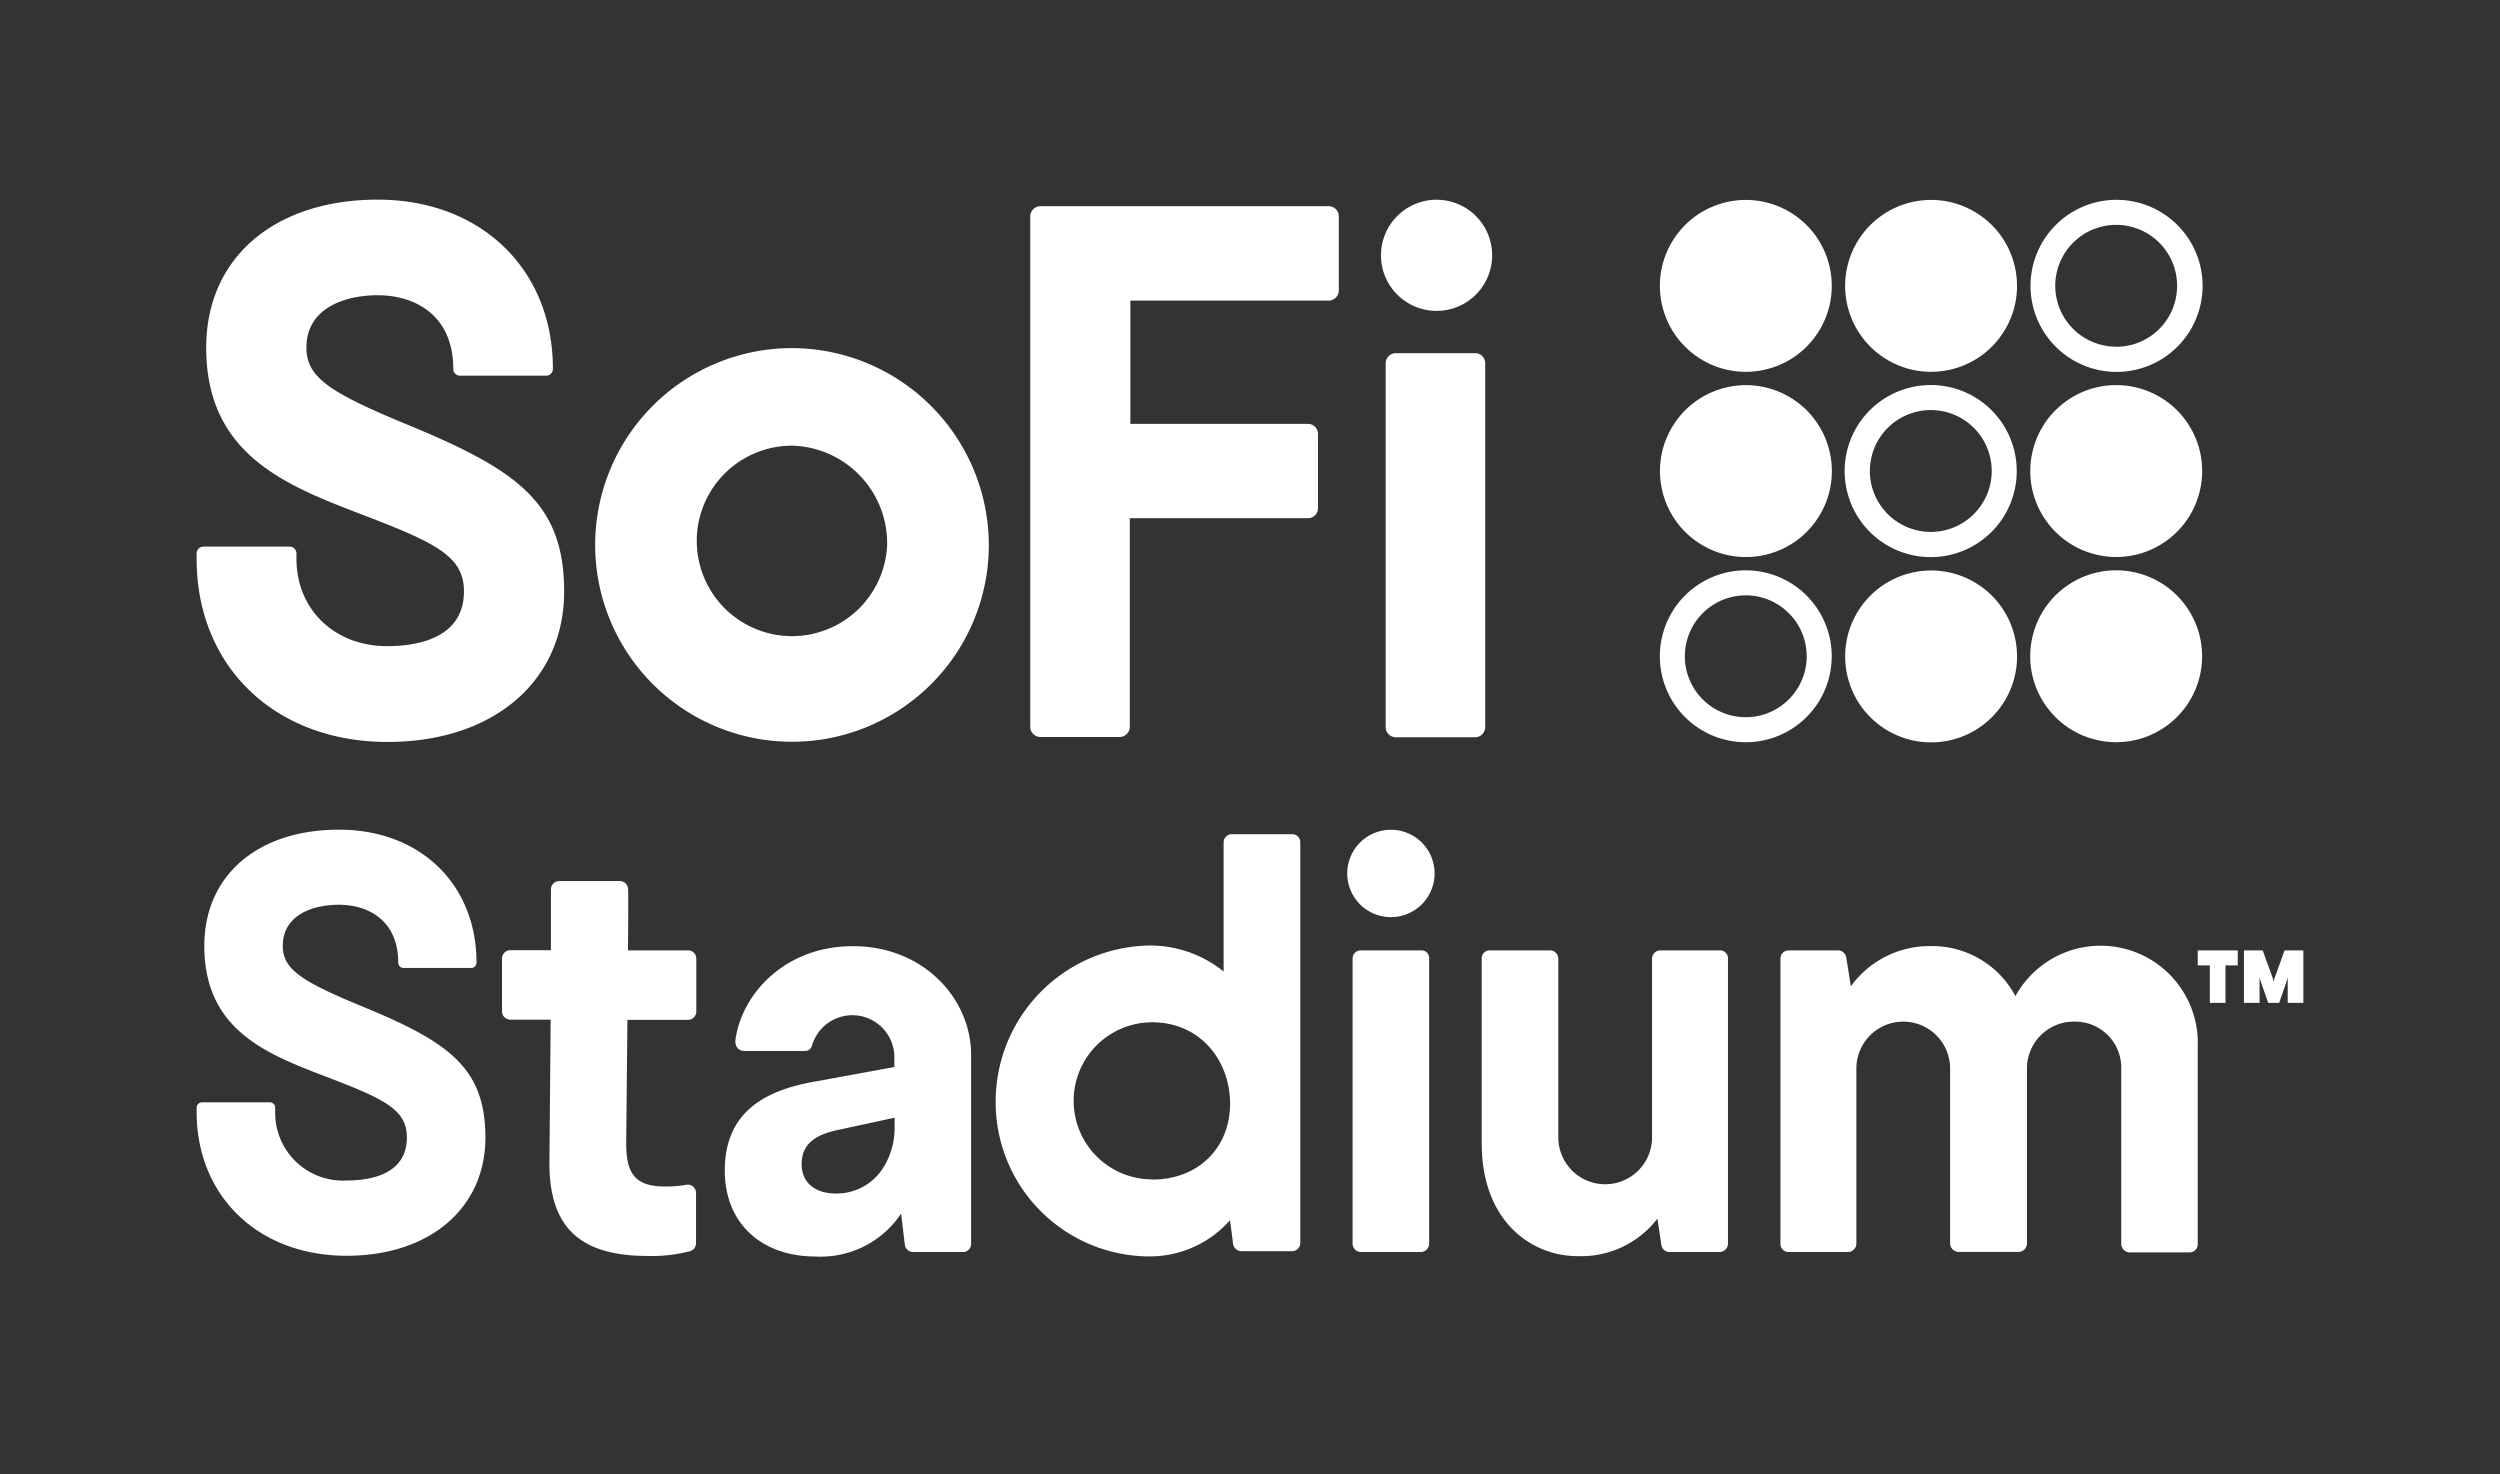
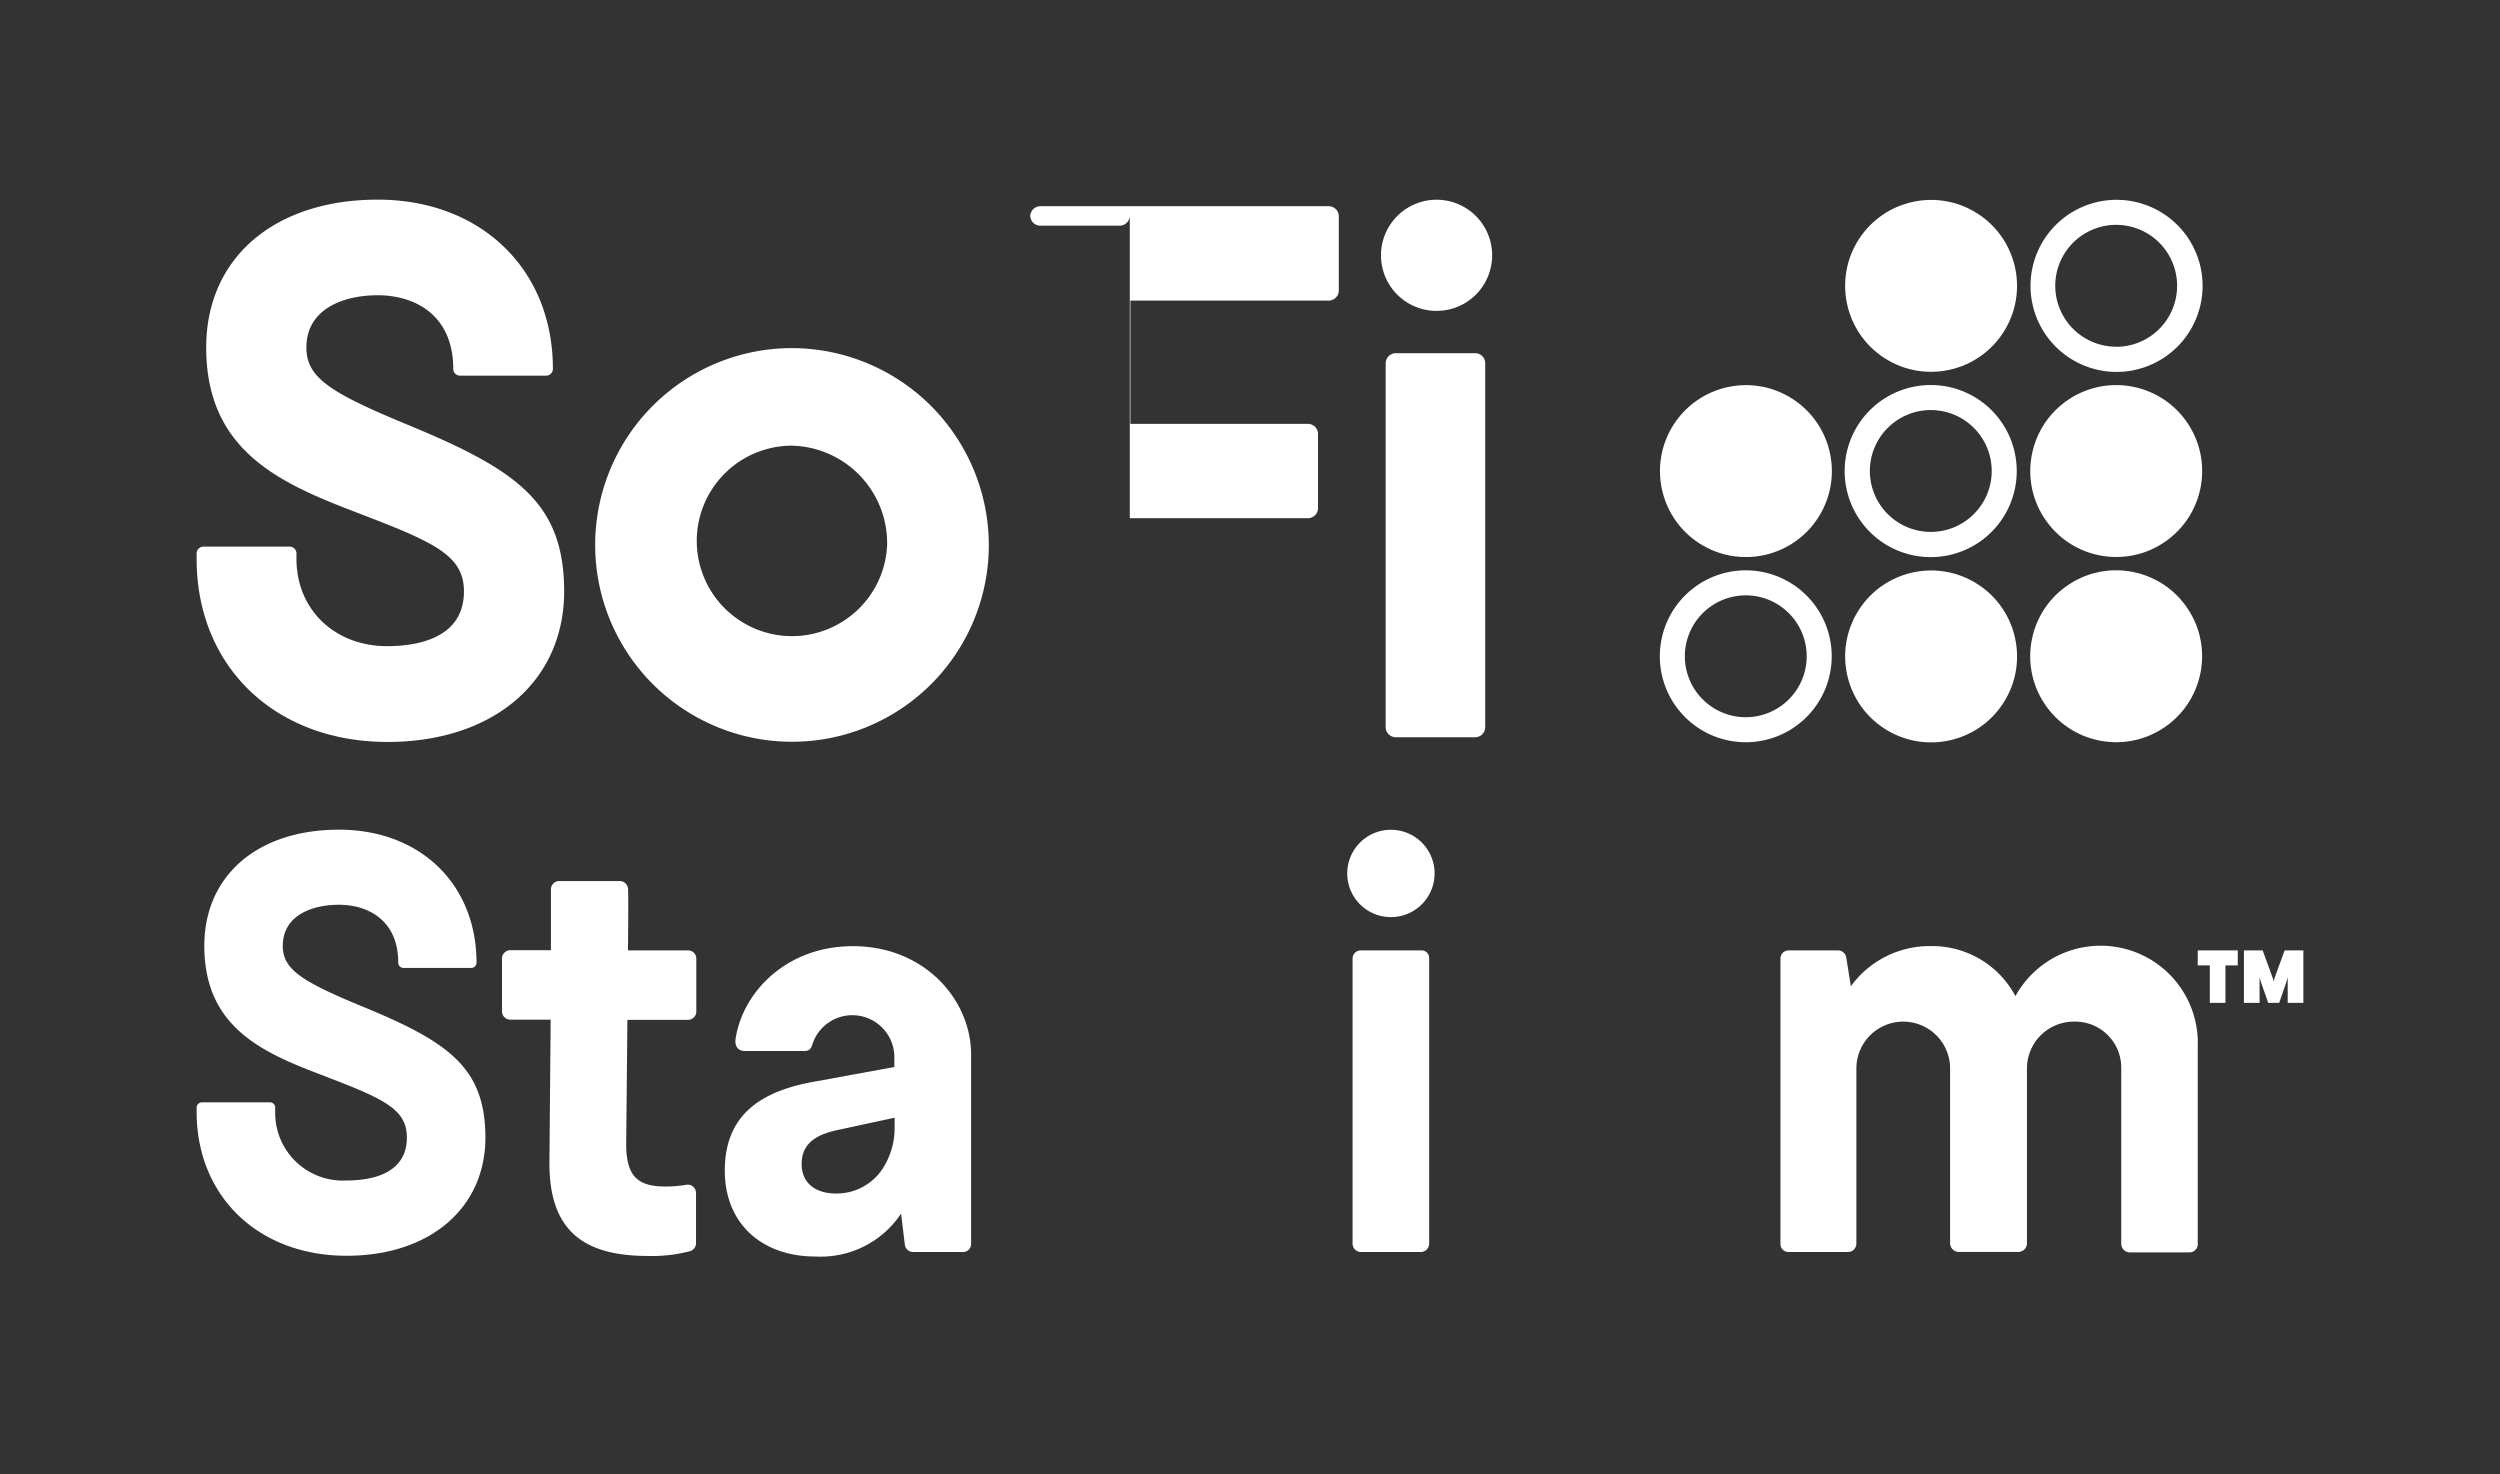
<svg xmlns="http://www.w3.org/2000/svg" id="Layer_1" data-name="Layer 1" viewBox="0 0 266.73 157.3">
  <rect x="0" y="0" width="266.73" height="157.3" fill="#333333" stroke="none" />
  <defs>
    <style>.cls-1{fill:#fff;}</style>
  </defs>
  <path class="cls-1" d="M84.5,37.14a21,21,0,1,0,21,21A21.06,21.06,0,0,0,84.5,37.14Zm10.15,21A10.16,10.16,0,1,1,84.5,47.55,10.41,10.41,0,0,1,94.65,58.17Z" />
  <path class="cls-1" d="M158.15,38a1.06,1.06,0,0,0-.77-.32h-8.45a1.09,1.09,0,0,0-1.09,1.08l0,38.82a1.05,1.05,0,0,0,.32.76,1.09,1.09,0,0,0,.76.32h8.46a1.08,1.08,0,0,0,1.08-1.08l0-38.82A1.07,1.07,0,0,0,158.15,38Z" />
-   <path class="cls-1" d="M141.76,22,111,22A1.09,1.09,0,0,0,109.92,23l0,54.55a1.08,1.08,0,0,0,.31.76,1.12,1.12,0,0,0,.77.32h8.46a1.09,1.09,0,0,0,1.08-1.08V55.29l19,0h0a1.12,1.12,0,0,0,.77-.32,1.08,1.08,0,0,0,.31-.76V46.3a1.08,1.08,0,0,0-1.08-1.08l-18.94,0V32.07l21.21,0h0A1.09,1.09,0,0,0,142.84,31V23.08A1.08,1.08,0,0,0,141.76,22Z" />
+   <path class="cls-1" d="M141.76,22,111,22A1.09,1.09,0,0,0,109.92,23a1.08,1.08,0,0,0,.31.76,1.12,1.12,0,0,0,.77.32h8.46a1.09,1.09,0,0,0,1.08-1.08V55.29l19,0h0a1.12,1.12,0,0,0,.77-.32,1.08,1.08,0,0,0,.31-.76V46.3a1.08,1.08,0,0,0-1.08-1.08l-18.94,0V32.07l21.21,0h0A1.09,1.09,0,0,0,142.84,31V23.08A1.08,1.08,0,0,0,141.76,22Z" />
  <path class="cls-1" d="M43.69,45.4c-8.4-3.47-11-5.07-11-8.32,0-4.12,3.94-5.58,7.62-5.58,3.89,0,8.05,2.06,8.05,7.86a.72.72,0,0,0,.72.72h9.19a.72.72,0,0,0,.72-.72C59,28.72,51.3,21.3,40.3,21.3S22,27.49,22,37.08c0,11.44,8.49,14.7,16.7,17.85l.44.17c7.52,2.89,10.36,4.33,10.36,8,0,5.08-5.14,5.84-8.2,5.84-5.61,0-9.67-3.92-9.67-9.31v-.59a.73.73,0,0,0-.73-.72H21.7a.73.73,0,0,0-.72.7v.15c0,.15,0,.3,0,.46,0,11.5,8.37,19.53,20.36,19.53,11.28,0,18.85-6.45,18.85-16.06C60.18,53.74,55.32,50.21,43.69,45.4Z" />
  <circle class="cls-1" cx="225.78" cy="50.26" r="9.17" transform="translate(13.23 141.49) rotate(-35.78)" />
  <circle class="cls-1" cx="225.78" cy="70.02" r="9.17" transform="translate(1.67 145.22) rotate(-35.78)" />
  <circle class="cls-1" cx="186.26" cy="50.26" r="9.17" transform="translate(43.04 179.5) rotate(-57.16)" />
  <circle class="cls-1" cx="206.02" cy="30.49" r="9.17" transform="translate(68.69 187.06) rotate(-57.16)" />
-   <circle class="cls-1" cx="186.26" cy="30.49" r="9.17" transform="translate(59.64 170.46) rotate(-57.16)" />
  <circle class="cls-1" cx="206.02" cy="70.02" r="9.17" transform="translate(35.48 205.16) rotate(-57.16)" />
  <path class="cls-1" d="M153.23,33.17a5.93,5.93,0,1,0-5.89-5.89A5.93,5.93,0,0,0,153.23,33.17Z" />
  <path class="cls-1" d="M206,41.08a9.18,9.18,0,1,0,9.17,9.18A9.17,9.17,0,0,0,206,41.08Zm0,15.67a6.5,6.5,0,1,1,6.5-6.49A6.5,6.5,0,0,1,206,56.75Z" />
  <path class="cls-1" d="M225.78,21.32A9.18,9.18,0,1,0,235,30.49,9.18,9.18,0,0,0,225.78,21.32Zm0,15.67a6.5,6.5,0,1,1,6.5-6.5A6.5,6.5,0,0,1,225.78,37Z" />
  <path class="cls-1" d="M186.26,60.85A9.17,9.17,0,1,0,195.43,70,9.17,9.17,0,0,0,186.26,60.85Zm0,15.67a6.5,6.5,0,1,1,6.5-6.5A6.5,6.5,0,0,1,186.26,76.52Z" />
  <path class="cls-1" d="M67,101.4h6.41a.87.87,0,0,1,.88.88v5.64a.89.89,0,0,1-.88.89H66.94L66.81,122c0,3.27,1,4.59,4.15,4.59a12.53,12.53,0,0,0,2.3-.19.88.88,0,0,1,1,.86v5.39a.89.89,0,0,1-.64.84,15.92,15.92,0,0,1-4.51.51c-7,0-10.55-2.83-10.49-10.05l.13-15.16H54.44a.89.89,0,0,1-.88-.89v-5.64a.89.89,0,0,1,.88-.88h4.34s0-6.07,0-6.5a.89.89,0,0,1,.89-.88h6.44a.89.89,0,0,1,.9.88C67.06,95.33,67,101.4,67,101.4Z" />
  <path class="cls-1" d="M151.62,133.58H145.2a.9.9,0,0,1-.89-.94V102.28a.87.87,0,0,1,.89-.88h6.42a.81.81,0,0,1,.86.88v30.37A.9.9,0,0,1,151.62,133.58Z" />
-   <path class="cls-1" d="M183.46,133.58h-5.32a.88.88,0,0,1-.89-.8l-.42-2.76a10.25,10.25,0,0,1-8.5,4c-5,0-10.24-3.78-10.24-12V102.17a.83.83,0,0,1,.86-.77h6.42a.88.88,0,0,1,.89.88v19.07a5,5,0,1,0,10,0V102.23a.89.89,0,0,1,.93-.83h6.32a.84.84,0,0,1,.85.86v30.43A.9.9,0,0,1,183.46,133.58Z" />
  <path class="cls-1" d="M234.48,111.26v21.36a.88.88,0,0,1-.88,1h-6.35a.92.92,0,0,1-.93-.91V114a4.91,4.91,0,0,0-5-5,5,5,0,0,0-5.06,5v18.68a.92.92,0,0,1-.88.89H209a.93.93,0,0,1-.94-.91V114a5,5,0,1,0-10,0V132.7a.9.9,0,0,1-.88.88h-6.37a.85.85,0,0,1-.85-.83V102.28a.87.87,0,0,1,.88-.88h5.26a.9.9,0,0,1,.89.83c.06.33.48,3,.48,3a10.38,10.38,0,0,1,8.56-4.29,10.05,10.05,0,0,1,9,5.34,10.37,10.37,0,0,1,19.46,5Z" />
  <path class="cls-1" d="M148.37,97.85a4.66,4.66,0,1,0-4.63-4.63A4.66,4.66,0,0,0,148.37,97.85Z" />
-   <path class="cls-1" d="M137.86,89h-6.43a.88.88,0,0,0-.88.88v13.77a12.48,12.48,0,0,0-7.92-2.77,16.66,16.66,0,0,0-16.4,16.57,16.45,16.45,0,0,0,16.4,16.6,11.41,11.41,0,0,0,8.59-3.85c.14.85.3,2.2.32,2.35a.94.94,0,0,0,1,.94h5.31a.88.88,0,0,0,.88-.88V89.83A.86.86,0,0,0,137.86,89Zm-14.93,36.83a8.38,8.38,0,0,1,0-16.76c5.12,0,8.31,4.07,8.31,8.69S127.93,125.85,122.93,125.85Z" />
  <path class="cls-1" d="M38.82,107.45c-6.6-2.72-8.65-4-8.65-6.53,0-3.24,3.09-4.39,6-4.39,3.05,0,6.32,1.62,6.32,6.18a.56.56,0,0,0,.57.56h7.21a.56.56,0,0,0,.57-.56c0-8.36-6-14.19-14.67-14.19S21.8,93.39,21.8,100.92c0,9,6.67,11.55,13.12,14l.35.14c5.9,2.27,8.14,3.4,8.14,6.3,0,4-4,4.59-6.45,4.59a7.22,7.22,0,0,1-7.6-7.32v-.45a.56.56,0,0,0-.56-.57H21.55a.57.57,0,0,0-.57.55v.12c0,.12,0,.23,0,.35,0,9,6.58,15.35,16,15.35,8.86,0,14.81-5.07,14.81-12.62C51.77,114,48,111.23,38.82,107.45Z" />
  <path class="cls-1" d="M103.61,112.54V132.7a.86.86,0,0,1-.86.88H97.41a.9.9,0,0,1-.87-.76l-.4-3.34A10.31,10.31,0,0,1,87,134.06c-5.65,0-9.67-3.45-9.67-9.17,0-6.21,4.21-8.6,9.86-9.54l8.23-1.51v-1.12a4.48,4.48,0,0,0-8.74-1.31c-.12.38-.27.72-.84.72l-6.42,0c-.54,0-1.07-.38-.94-1.29.75-5,5.45-9.89,12.48-9.89C98.53,100.92,103.61,106.56,103.61,112.54Zm-14.5,8.08c-2.14.51-3.58,1.45-3.58,3.58,0,1.89,1.31,3.14,3.7,3.14a5.88,5.88,0,0,0,5.09-2.89,8,8,0,0,0,1.13-4.2v-1Z" />
  <path class="cls-1" d="M238.75,103h-1.31v4h-1.67v-4h-1.29V101.4h4.27Zm7,4h-1.67v-2.72l-.18.61-.73,2.11H242l-.74-2.11-.18-.61V107h-1.67V101.4h2l1.09,3,.08.33.08-.33,1.09-3h2Z" />
</svg>